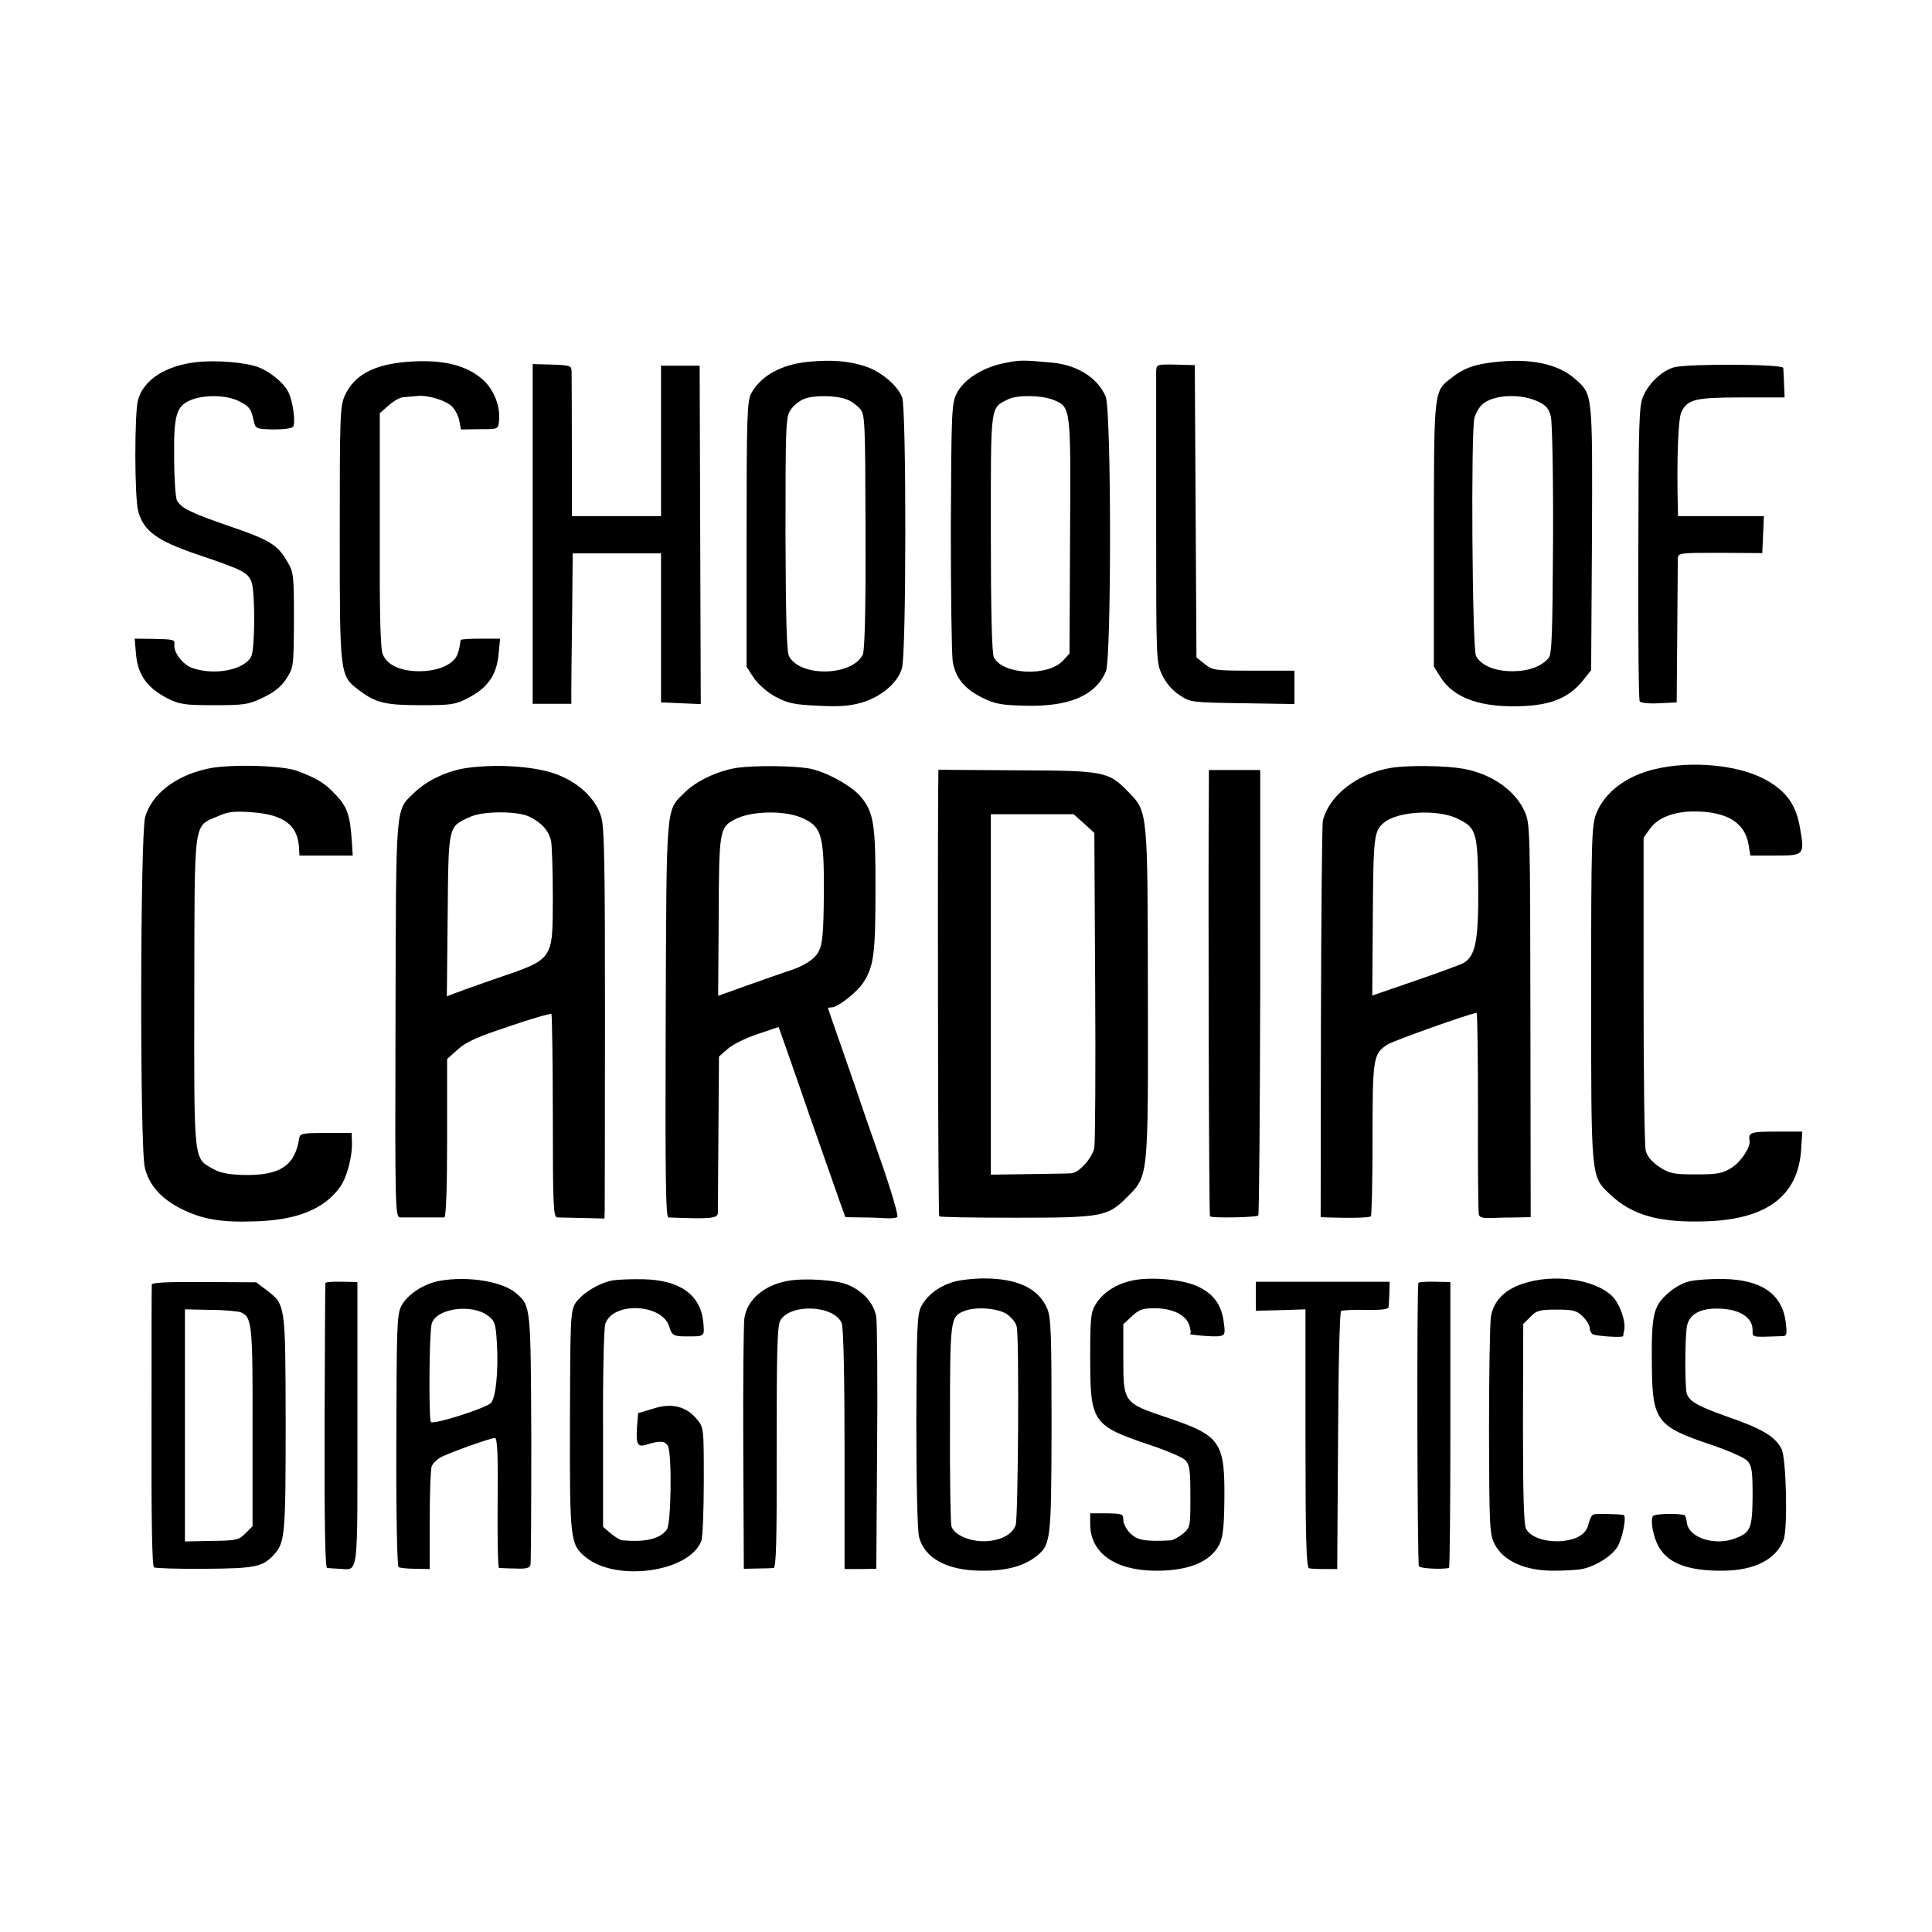
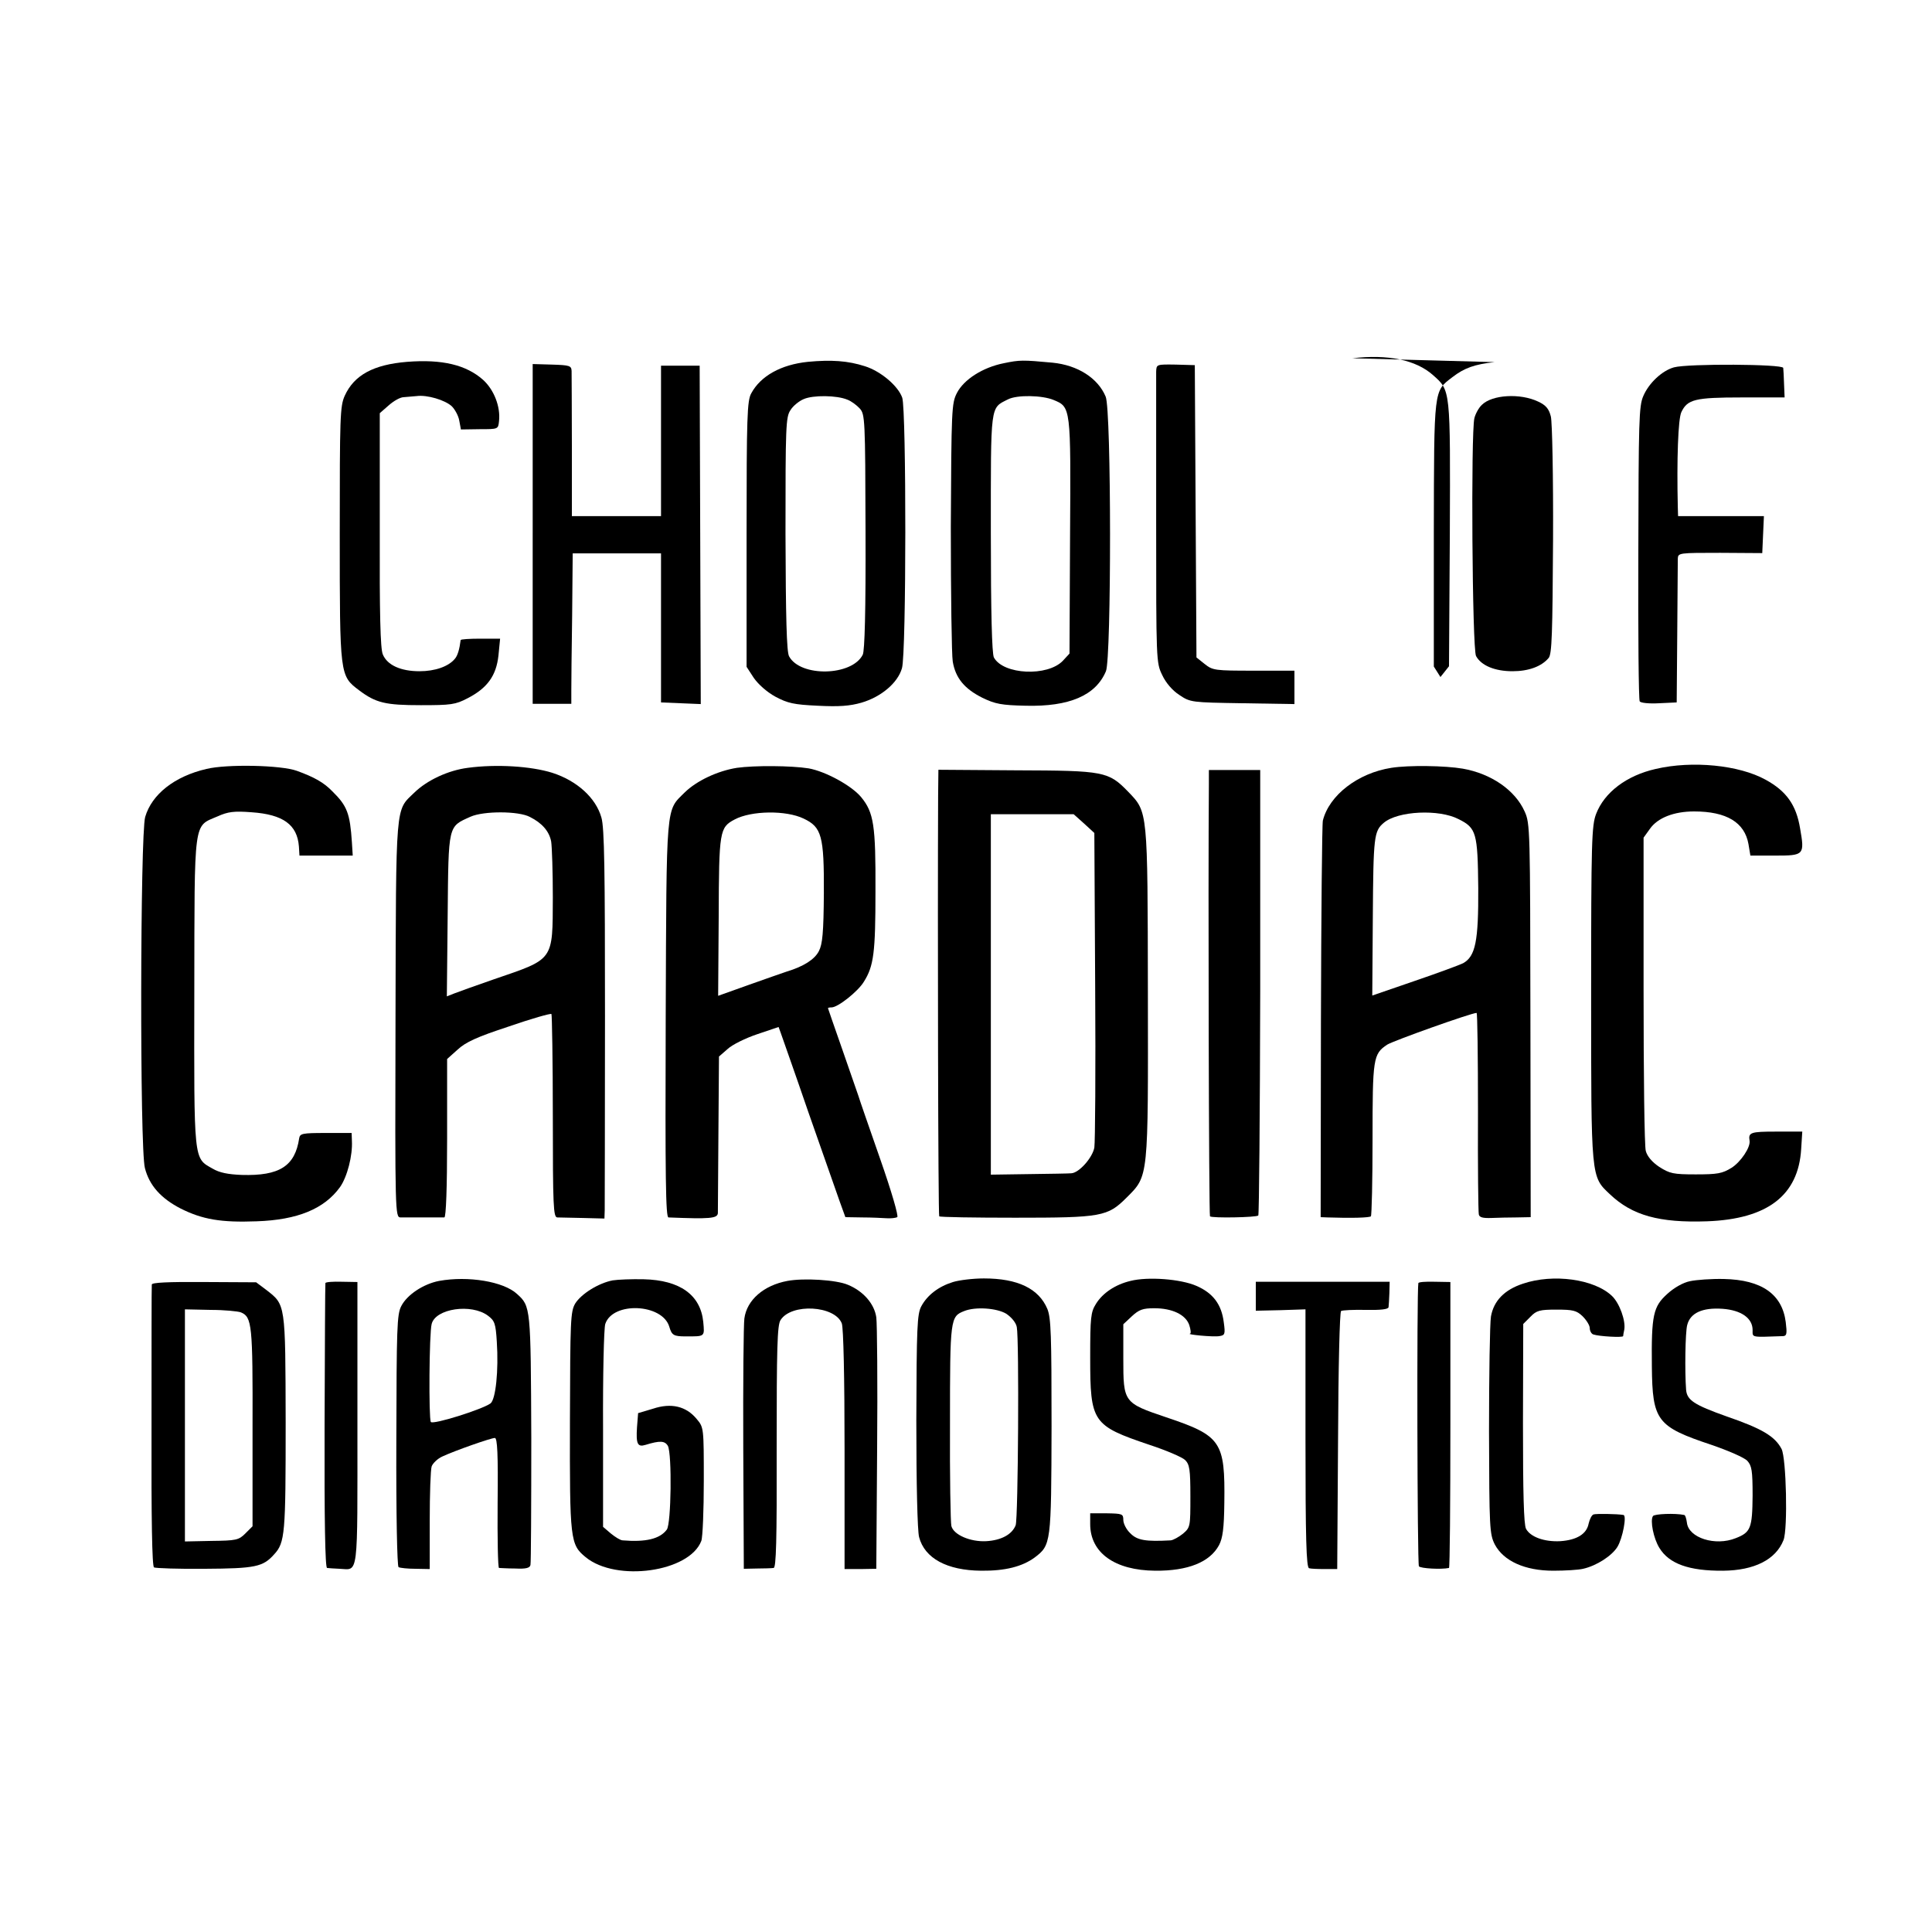
<svg xmlns="http://www.w3.org/2000/svg" version="1.0" width="700pt" height="700pt" viewBox="0 0 700 700" preserveAspectRatio="xMidYMid meet">
  <g transform="translate(0,700) scale(0.1,-0.1)" fill="#000000" stroke="none">
-     <path d="M713 5688 c-112 -12 -193 -64 -213 -137 -13 -48 -13 -356 1 -404 19 -71 69 -107 214 -156 163 -55 183 -65 196 -99 14 -36 13 -245 -1 -271 -25 -48 -131 -69 -211 -42 -37 12 -72 58 -67 88 3 15 -7 17 -71 18 l-73 1 5 -59 c7 -72 40 -119 113 -157 44 -22 60 -25 169 -25 109 0 125 2 177 27 40 19 65 38 85 68 27 43 27 43 28 214 0 161 -1 173 -24 211 -35 61 -64 79 -211 129 -142 49 -173 65 -189 93 -5 10 -10 80 -10 156 -2 152 8 186 59 207 47 20 124 19 168 0 44 -20 52 -30 61 -74 7 -30 8 -30 71 -32 38 0 68 4 72 10 10 15 -1 95 -18 127 -16 32 -66 73 -109 89 -45 17 -152 26 -222 18z" />
    <path d="M1475 5689 c-122 -10 -192 -48 -226 -123 -17 -38 -18 -76 -18 -501 0 -514 0 -513 70 -566 61 -46 96 -54 224 -54 109 0 125 2 169 25 72 37 104 82 112 155 l6 61 -71 0 c-39 0 -71 -2 -72 -5 -4 -33 -11 -57 -21 -68 -23 -28 -72 -45 -128 -45 -68 0 -117 22 -133 61 -9 20 -12 149 -11 451 l0 423 32 28 c18 16 42 30 55 30 12 1 33 3 47 4 37 5 102 -14 127 -37 11 -11 24 -34 27 -52 l6 -32 68 1 c67 0 67 0 70 29 6 52 -18 114 -58 150 -61 54 -148 75 -275 65z" />
    <path d="M2927 5689 c-97 -10 -171 -51 -205 -114 -15 -26 -17 -87 -17 -511 l0 -480 26 -40 c16 -23 47 -51 78 -68 45 -24 67 -29 154 -33 77 -4 116 -1 158 11 72 21 132 72 147 125 16 52 16 935 1 980 -15 43 -78 96 -135 114 -62 20 -122 24 -207 16z m143 -137 c14 -5 34 -20 45 -32 19 -21 20 -37 21 -446 1 -289 -3 -431 -10 -446 -39 -78 -226 -82 -267 -6 -9 16 -12 141 -13 444 0 388 1 423 18 448 9 15 31 33 48 40 34 15 120 14 158 -2z" />
    <path d="M3637 5684 c-76 -15 -145 -59 -170 -108 -19 -37 -20 -59 -22 -485 0 -245 3 -465 7 -488 10 -60 43 -99 107 -131 47 -23 70 -27 157 -29 158 -4 254 37 291 125 20 48 20 946 -1 995 -28 67 -101 114 -193 123 -108 10 -118 10 -176 -2z m180 -133 c63 -26 63 -24 60 -494 l-2 -425 -24 -26 c-55 -58 -216 -51 -250 12 -7 14 -11 162 -11 450 0 473 -3 452 62 485 33 17 124 15 165 -2z" />
-     <path d="M5415 5688 c-72 -8 -109 -21 -152 -54 -69 -53 -67 -36 -68 -569 l0 -480 24 -38 c48 -78 151 -113 305 -105 100 5 162 32 210 91 l31 39 3 479 c2 529 3 519 -61 576 -62 55 -163 76 -292 61z m158 -143 c28 -13 39 -26 46 -54 5 -20 9 -218 8 -447 -2 -339 -4 -414 -16 -428 -26 -31 -73 -48 -131 -48 -63 0 -113 20 -132 55 -14 25 -19 810 -6 862 4 16 16 38 27 48 37 37 139 43 204 12z" />
+     <path d="M5415 5688 c-72 -8 -109 -21 -152 -54 -69 -53 -67 -36 -68 -569 l0 -480 24 -38 l31 39 3 479 c2 529 3 519 -61 576 -62 55 -163 76 -292 61z m158 -143 c28 -13 39 -26 46 -54 5 -20 9 -218 8 -447 -2 -339 -4 -414 -16 -428 -26 -31 -73 -48 -131 -48 -63 0 -113 20 -132 55 -14 25 -19 810 -6 862 4 16 16 38 27 48 37 37 139 43 204 12z" />
    <path d="M1930 5066 l0 -616 70 0 70 0 0 48 c0 26 1 148 3 272 l2 225 160 0 160 0 0 -270 0 -270 72 -3 72 -3 -2 613 -2 613 -70 0 -70 0 0 -272 0 -273 -162 0 -161 0 0 253 c0 138 -1 261 -1 273 -1 19 -7 21 -71 23 l-70 2 0 -615z" />
    <path d="M4189 5653 c0 -16 0 -259 0 -541 0 -507 0 -513 22 -558 13 -28 37 -56 62 -72 40 -27 44 -27 229 -30 l188 -3 0 60 0 61 -147 0 c-141 0 -149 1 -178 24 l-30 24 -3 530 -3 529 -69 2 c-70 1 -70 1 -71 -26z" />
    <path d="M6065 5669 c-43 -12 -91 -57 -111 -104 -16 -36 -17 -93 -18 -568 -1 -291 1 -533 5 -538 3 -6 35 -9 70 -7 l64 3 2 250 c1 138 2 259 2 271 1 21 5 21 154 21 l152 -1 3 67 3 67 -156 0 -155 0 -1 33 c-4 170 1 320 13 344 22 46 49 53 219 53 l155 0 -2 48 c-1 26 -2 52 -3 59 -1 14 -345 16 -396 2z" />
    <path d="M748 4214 c-116 -27 -198 -92 -222 -174 -18 -62 -20 -1201 -1 -1272 16 -63 58 -110 130 -147 78 -39 145 -51 275 -46 148 5 245 45 302 124 26 37 46 114 43 168 l-1 28 -94 0 c-85 0 -93 -2 -96 -19 -15 -101 -71 -137 -208 -133 -50 2 -81 8 -106 23 -69 39 -67 21 -66 642 1 632 -4 596 84 634 38 17 59 20 124 15 114 -8 165 -45 171 -124 l2 -33 96 0 97 0 -3 48 c-7 105 -17 132 -71 185 -31 32 -65 51 -128 74 -57 21 -254 25 -328 7z" />
    <path d="M1695 4218 c-71 -9 -148 -45 -194 -90 -69 -67 -66 -26 -68 -820 -2 -705 -1 -718 18 -719 10 0 48 0 84 0 36 0 70 0 75 0 6 1 10 104 10 288 l0 286 38 34 c29 27 70 46 186 84 81 28 151 48 154 45 2 -3 5 -170 5 -371 0 -326 2 -365 16 -366 9 0 51 -1 94 -2 l77 -2 1 30 c0 17 1 333 1 703 0 528 -2 683 -13 720 -20 71 -88 133 -178 162 -77 24 -202 32 -306 18z m225 -178 c44 -22 70 -52 77 -89 3 -20 6 -111 6 -202 -1 -232 6 -222 -213 -297 -63 -22 -128 -45 -143 -51 l-28 -11 3 294 c3 331 1 320 83 357 47 21 174 21 215 -1z" />
    <path d="M2670 4218 c-70 -11 -146 -47 -189 -89 -69 -69 -66 -27 -69 -821 -2 -578 0 -718 10 -719 150 -6 178 -4 179 16 0 11 1 143 2 293 l2 274 31 27 c17 16 66 40 108 54 l77 26 8 -22 c4 -12 50 -141 100 -287 51 -146 102 -291 113 -322 l21 -58 61 -1 c33 0 74 -2 89 -3 15 -1 32 1 38 4 5 4 -20 91 -62 211 -39 112 -75 215 -79 229 -5 14 -31 90 -59 170 -28 80 -51 146 -51 147 0 2 6 3 13 3 23 0 96 58 117 93 36 57 42 106 42 328 1 239 -6 285 -52 341 -35 42 -129 93 -190 104 -63 10 -195 11 -260 2z m242 -184 c65 -31 74 -62 73 -270 -1 -144 -5 -185 -18 -210 -15 -30 -56 -56 -116 -74 -14 -5 -76 -26 -137 -48 l-112 -40 2 287 c1 311 3 323 58 352 60 32 186 34 250 3z" />
    <path d="M5041 4218 c-121 -19 -225 -99 -248 -191 -3 -12 -6 -340 -7 -729 l-1 -708 25 -1 c88 -3 151 -1 157 4 3 4 6 129 6 279 0 294 2 309 53 343 22 14 305 115 324 115 3 0 5 -161 5 -357 -1 -197 1 -365 3 -373 2 -11 15 -14 45 -13 23 1 65 2 92 2 l51 1 -1 713 c-1 694 -1 713 -21 757 -35 78 -122 137 -224 155 -64 11 -196 13 -259 3z m244 -186 c64 -32 69 -49 71 -250 1 -192 -10 -247 -55 -272 -12 -6 -90 -35 -175 -64 l-154 -53 2 286 c2 290 4 310 40 340 51 43 200 50 271 13z" />
    <path d="M5999 4214 c-106 -24 -186 -85 -216 -163 -16 -42 -18 -99 -18 -651 0 -673 -1 -662 68 -727 81 -77 179 -104 352 -98 219 8 331 94 341 262 l4 63 -95 0 c-92 0 -101 -3 -96 -33 4 -24 -32 -77 -65 -98 -34 -21 -51 -24 -130 -24 -82 0 -94 3 -132 27 -27 18 -44 39 -49 58 -5 17 -8 279 -8 583 l0 552 23 32 c28 40 87 63 160 63 118 0 183 -40 197 -118 l7 -42 89 0 c106 0 108 2 91 99 -14 85 -50 135 -125 176 -96 53 -265 70 -398 39z" />
    <path d="M3399 4118 c-2 -459 0 -1521 4 -1525 3 -3 127 -5 275 -5 314 0 335 4 404 73 80 80 78 66 77 744 -1 662 0 652 -71 726 -72 74 -86 77 -405 78 l-283 2 -1 -93z m529 -102 l37 -34 3 -554 c2 -304 0 -568 -3 -586 -7 -37 -55 -91 -83 -93 -9 -1 -79 -2 -154 -3 l-138 -2 0 653 0 653 150 0 150 0 38 -34z" />
    <path d="M4380 4158 c-3 -355 0 -1561 4 -1565 7 -7 168 -4 175 3 3 3 6 368 7 810 l0 804 -93 0 -93 0 0 -52z" />
    <path d="M1591 2359 c-57 -11 -116 -50 -137 -91 -16 -30 -17 -81 -18 -486 -1 -271 3 -456 8 -460 5 -3 33 -6 61 -6 l52 -1 0 175 c0 96 3 185 7 197 4 11 21 28 39 36 45 21 176 67 190 67 9 0 12 -59 10 -235 -1 -129 1 -235 5 -236 4 0 30 -2 59 -2 39 -2 53 2 55 13 2 8 3 215 3 460 -2 475 -2 477 -52 522 -49 45 -177 66 -282 47z m177 -126 c24 -18 28 -28 32 -94 7 -105 -4 -210 -23 -224 -31 -22 -209 -78 -216 -67 -8 13 -6 322 3 355 14 56 144 75 204 30z" />
    <path d="M2220 2361 c-52 -10 -114 -49 -136 -84 -17 -30 -18 -59 -19 -425 -1 -433 1 -448 57 -494 111 -91 376 -54 419 59 5 13 9 111 9 218 0 193 0 193 -26 224 -38 46 -92 59 -158 37 l-54 -16 -4 -51 c-4 -61 2 -73 31 -64 52 16 70 15 81 -4 15 -30 12 -282 -4 -303 -25 -34 -77 -46 -160 -39 -8 0 -27 12 -43 25 l-28 24 0 354 c-1 194 3 366 8 381 27 82 207 74 232 -10 9 -31 16 -35 60 -35 70 0 68 -2 63 53 -10 97 -84 151 -216 154 -42 1 -93 -1 -112 -4z" />
    <path d="M2853 2359 c-86 -16 -147 -69 -156 -136 -3 -21 -5 -234 -4 -473 l2 -434 48 1 c26 0 53 1 60 2 9 1 12 95 11 439 0 355 2 441 14 459 39 62 197 53 222 -12 6 -16 10 -196 10 -458 l0 -432 58 0 57 1 3 434 c2 239 0 454 -3 477 -7 49 -47 95 -103 118 -42 18 -160 25 -219 14z" />
    <path d="M3453 2355 c-52 -16 -93 -47 -115 -88 -15 -28 -17 -76 -18 -415 0 -228 4 -398 10 -421 20 -77 101 -121 225 -122 87 -1 149 15 194 48 59 45 60 50 61 475 0 332 -2 392 -15 425 -31 74 -107 111 -230 111 -39 0 -89 -6 -112 -13z m193 -115 c19 -13 35 -32 38 -48 9 -45 5 -693 -4 -718 -13 -34 -53 -55 -107 -58 -57 -3 -118 23 -126 55 -3 11 -6 180 -5 374 0 379 1 385 52 405 40 16 117 11 152 -10z" />
    <path d="M4096 2359 c-55 -13 -101 -44 -125 -83 -19 -30 -21 -49 -21 -195 0 -235 8 -246 215 -316 61 -20 119 -45 129 -55 16 -16 19 -34 19 -131 0 -110 0 -113 -27 -136 -15 -12 -35 -23 -44 -24 -91 -5 -122 0 -147 26 -14 13 -25 35 -25 48 0 22 -4 23 -60 24 l-60 0 0 -39 c0 -104 89 -168 236 -169 118 -1 198 31 231 93 13 25 18 60 19 153 3 222 -11 243 -211 310 -154 52 -155 54 -155 212 l0 125 31 29 c26 24 40 29 81 29 65 0 114 -23 127 -61 5 -16 7 -30 3 -31 -17 -3 85 -13 106 -9 20 3 22 7 16 50 -8 65 -39 106 -99 132 -57 25 -176 34 -239 18z" />
    <path d="M5518 2349 c-67 -22 -106 -62 -116 -119 -4 -25 -7 -212 -7 -416 1 -352 2 -372 21 -410 32 -60 109 -95 212 -95 43 0 92 3 108 7 49 11 104 47 124 79 19 31 35 114 22 116 -22 4 -99 5 -108 2 -7 -2 -14 -17 -18 -33 -7 -38 -43 -60 -103 -64 -57 -3 -108 15 -124 45 -8 16 -11 127 -11 382 l1 360 26 26 c22 23 34 26 94 26 60 0 73 -3 95 -24 14 -14 26 -33 26 -43 0 -10 6 -21 13 -23 20 -7 107 -12 108 -6 0 3 2 14 4 23 6 32 -17 96 -44 122 -64 62 -214 82 -323 45z" />
    <path d="M6123 2358 c-25 -5 -58 -24 -82 -46 -51 -46 -58 -76 -56 -263 2 -197 18 -218 216 -284 61 -21 119 -46 130 -58 16 -18 19 -35 19 -126 -1 -118 -7 -133 -61 -154 -74 -30 -171 1 -177 56 -2 15 -6 28 -10 28 -32 7 -108 4 -113 -4 -11 -16 2 -81 23 -115 35 -58 108 -84 231 -83 113 1 191 40 219 111 16 41 10 296 -7 330 -24 46 -71 74 -199 118 -118 42 -144 59 -147 97 -5 66 -3 208 4 234 11 44 55 64 128 59 68 -5 109 -34 109 -77 0 -28 -7 -26 111 -22 13 1 14 10 9 51 -13 101 -87 153 -224 156 -45 1 -100 -3 -123 -8z" />
    <path d="M550 2346 c-1 -6 -1 -238 -1 -515 -1 -335 2 -506 9 -510 6 -3 89 -6 184 -5 183 1 211 7 251 52 40 43 42 75 42 478 -1 434 0 426 -71 481 l-36 27 -189 1 c-130 1 -189 -2 -189 -9z m323 -101 c40 -17 43 -44 42 -417 l0 -358 -26 -26 c-24 -24 -33 -26 -123 -27 l-96 -2 0 421 0 420 93 -2 c50 0 100 -5 110 -9z" />
    <path d="M1179 2351 c-1 -3 -2 -237 -3 -518 -1 -336 2 -513 9 -514 5 -1 26 -2 45 -3 70 -3 65 -42 65 526 l0 513 -57 1 c-32 1 -59 -1 -59 -5z" />
    <path d="M4550 2303 l0 -52 90 2 90 3 0 -467 c0 -365 3 -468 13 -471 6 -2 32 -3 57 -3 l45 0 3 465 c1 269 6 466 11 470 5 3 46 5 90 4 54 -1 81 2 82 10 1 6 2 29 3 51 l1 41 -242 0 -243 0 0 -53z" />
    <path d="M5139 2351 c-6 -27 -4 -1018 2 -1026 6 -8 81 -12 109 -6 3 1 5 234 5 519 l0 517 -57 1 c-32 1 -59 -1 -59 -5z" />
  </g>
</svg>